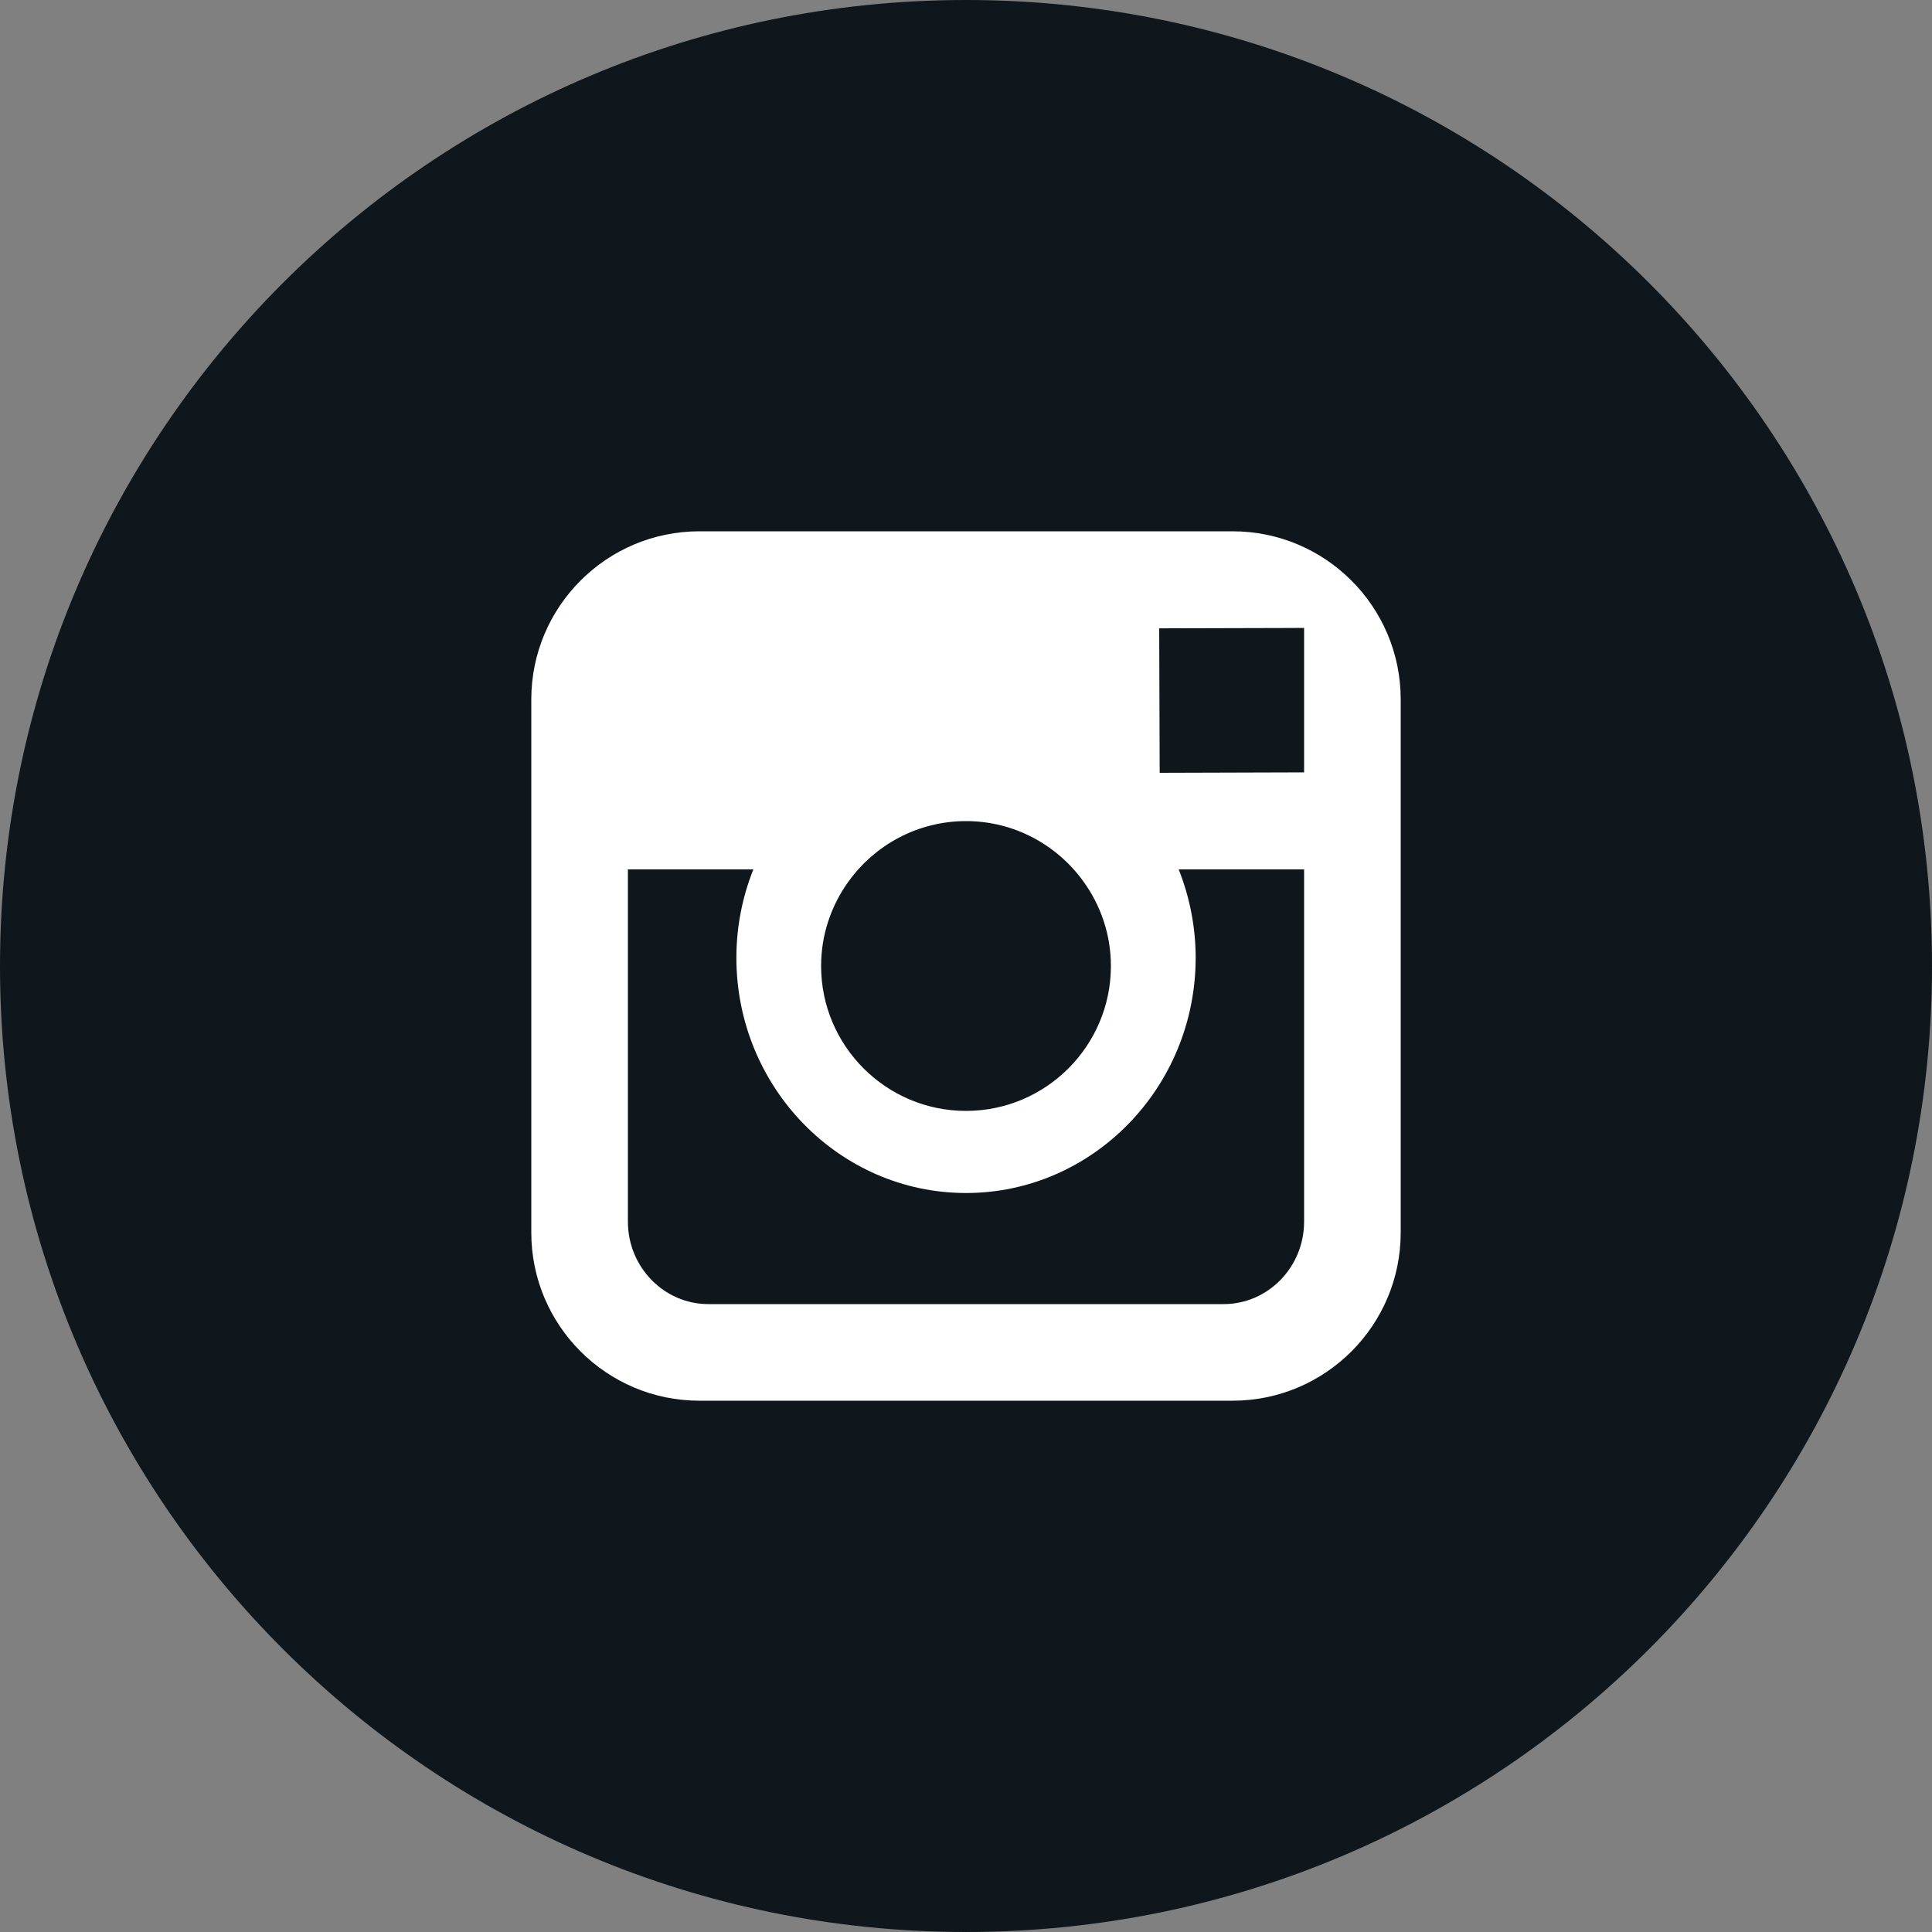
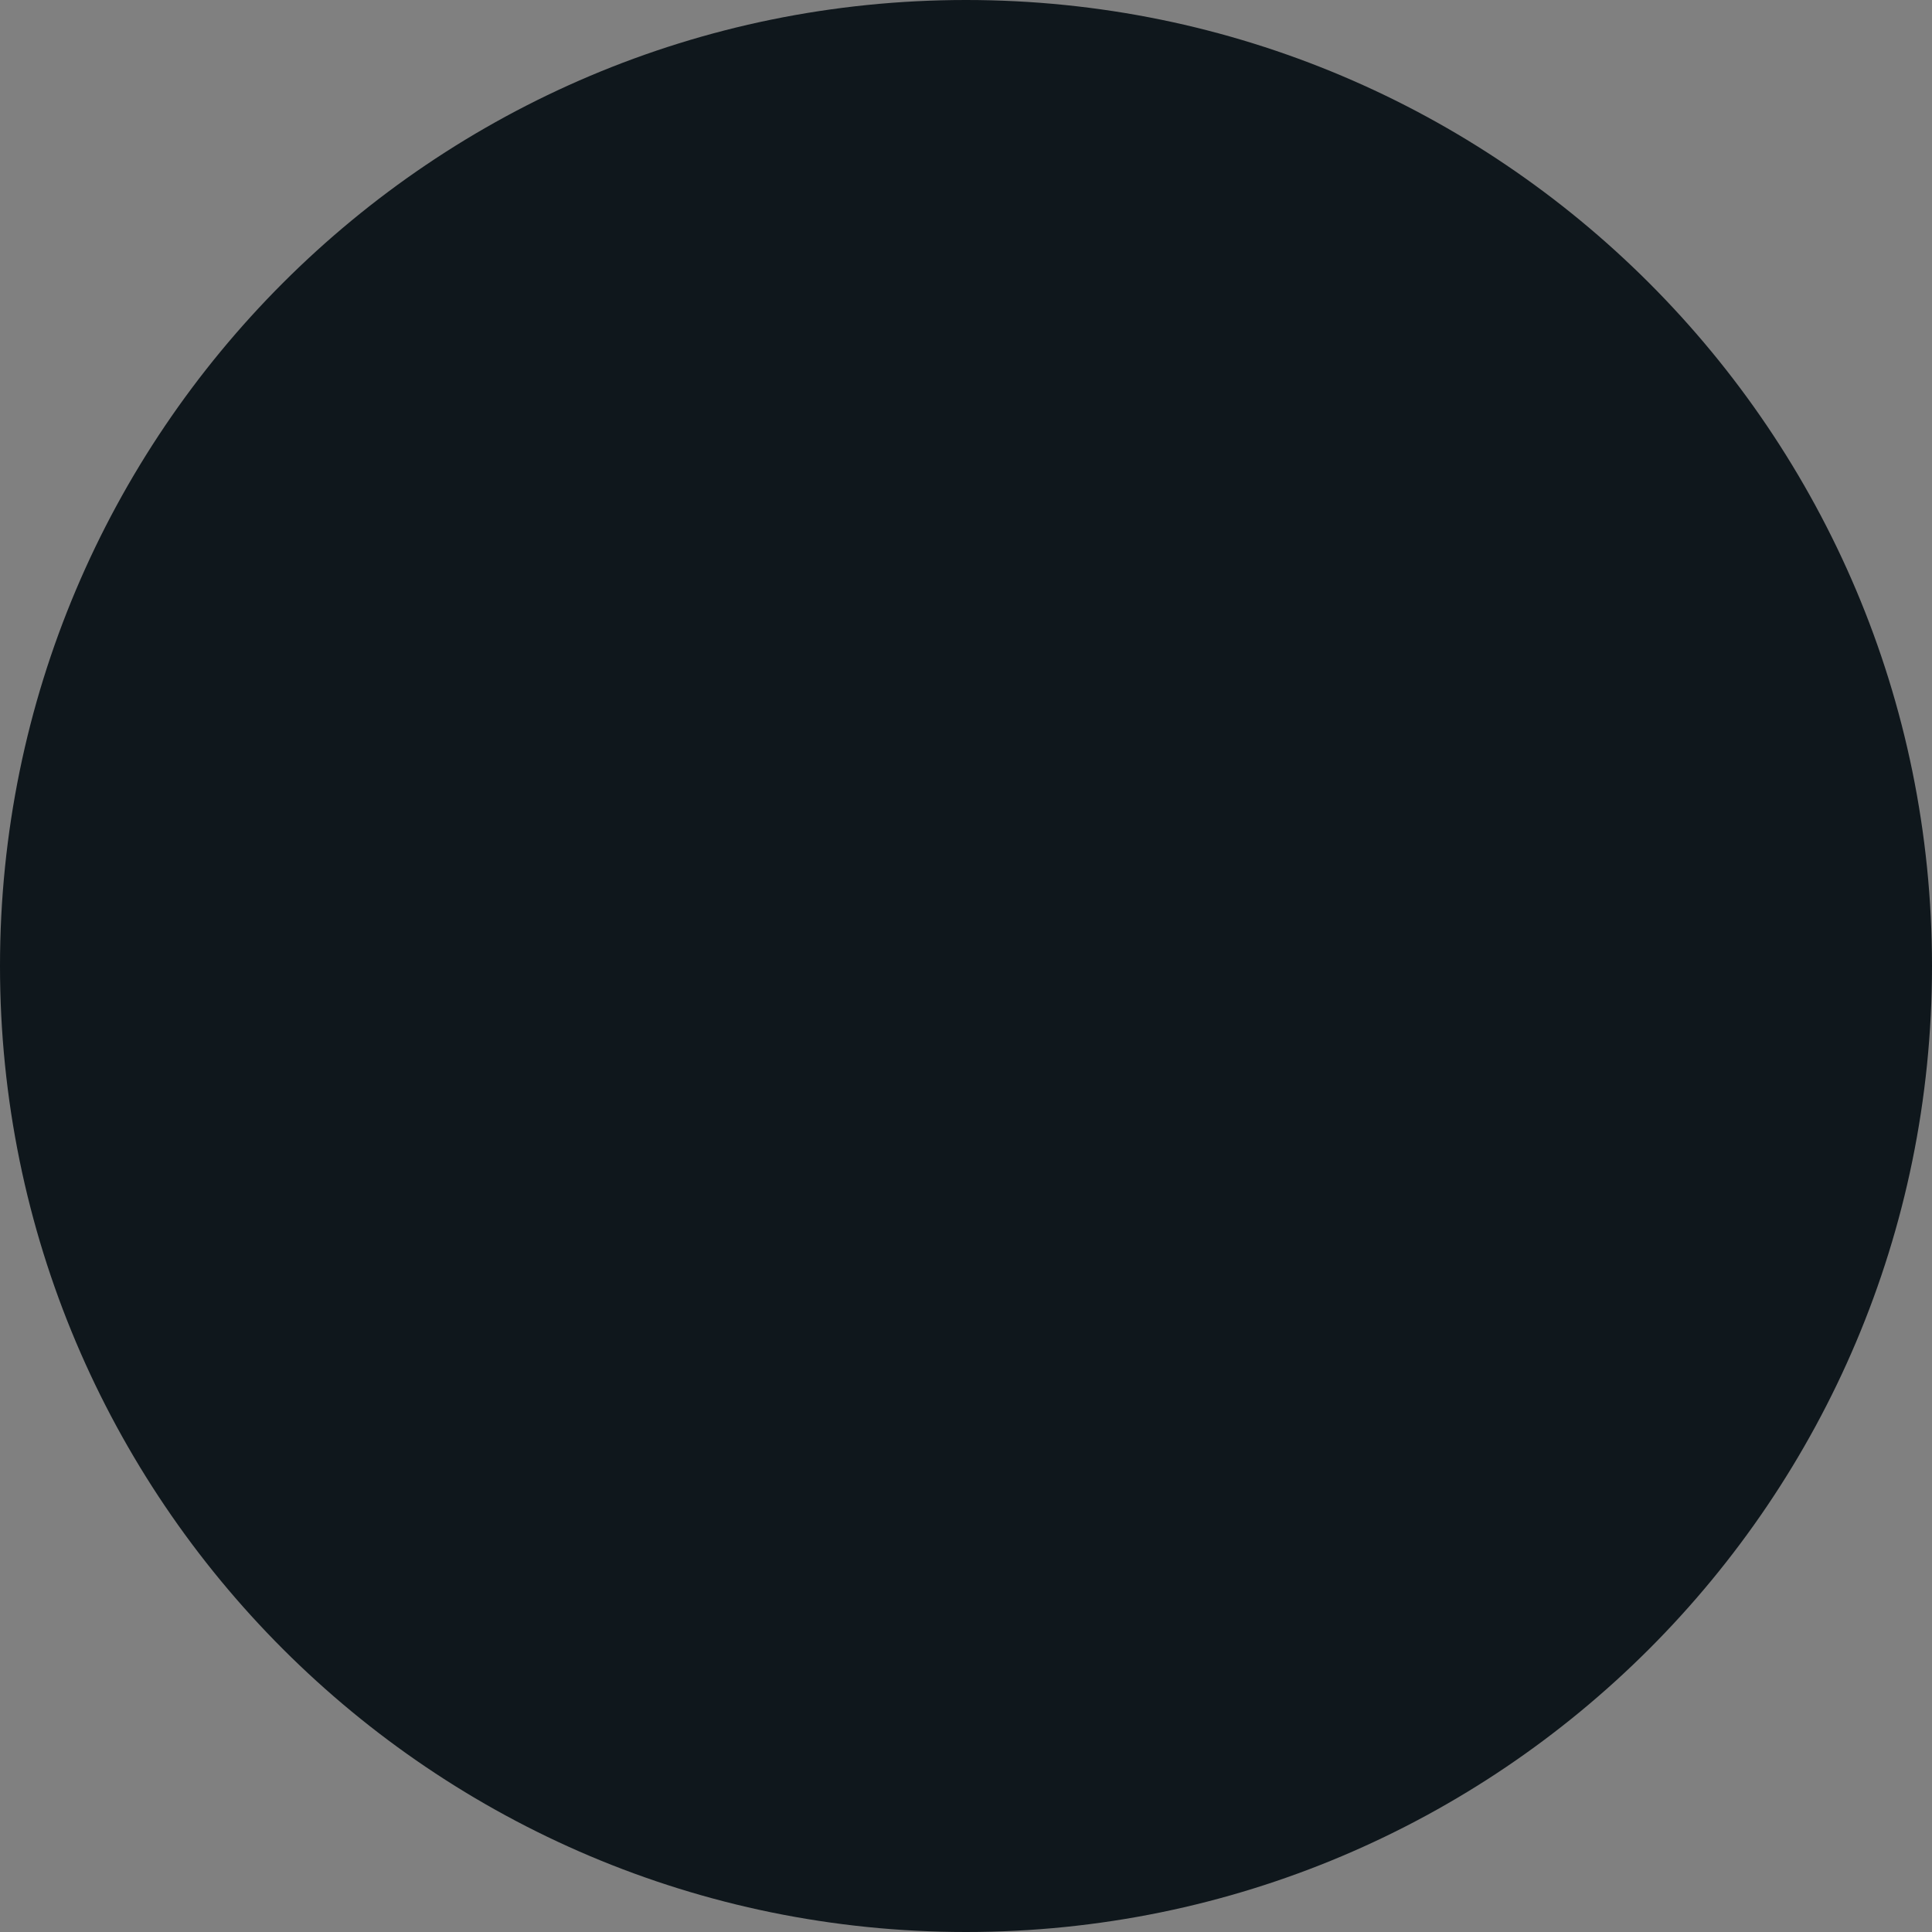
<svg xmlns="http://www.w3.org/2000/svg" width="40" height="40" viewBox="0 0 40 40" fill="none">
  <rect x="0" y="0" width="40" height="40" fill="#808080" stroke="none" />
  <path d="M40 20C40 8.954 31.046 0 20 0C8.954 0 0 8.954 0 20C0 31.046 8.954 40 20 40C31.046 40 40 31.046 40 20Z" fill="#0F171C" />
-   <path fill-rule="evenodd" clip-rule="evenodd" d="M25.521 11H14.479C12.561 11 11 12.56 11 14.479V25.521C11 27.44 12.561 29 14.479 29H25.521C27.439 29 29 27.44 29 25.521V14.479C29 12.56 27.439 11 25.521 11ZM26.609 13.002L27 13V15.991L24.01 16L24 13.009L26.609 13.002ZM17.567 18.251C18.112 17.495 18.998 17 20 17C21.001 17 21.887 17.495 22.432 18.251C22.788 18.744 23 19.347 23 20C23 21.654 21.654 23 20 23C18.346 23 17 21.654 17 20C17 19.347 17.212 18.744 17.567 18.251ZM27 25.293C27 26.234 26.253 27 25.334 27H14.666C13.747 27 13 26.234 13 25.293V18H15.597C15.372 18.566 15.246 19.183 15.246 19.829C15.246 22.514 17.379 24.7 20 24.7C22.622 24.7 24.755 22.514 24.755 19.829C24.755 19.183 24.627 18.566 24.404 18H27V25.293Z" fill="white" />
</svg>